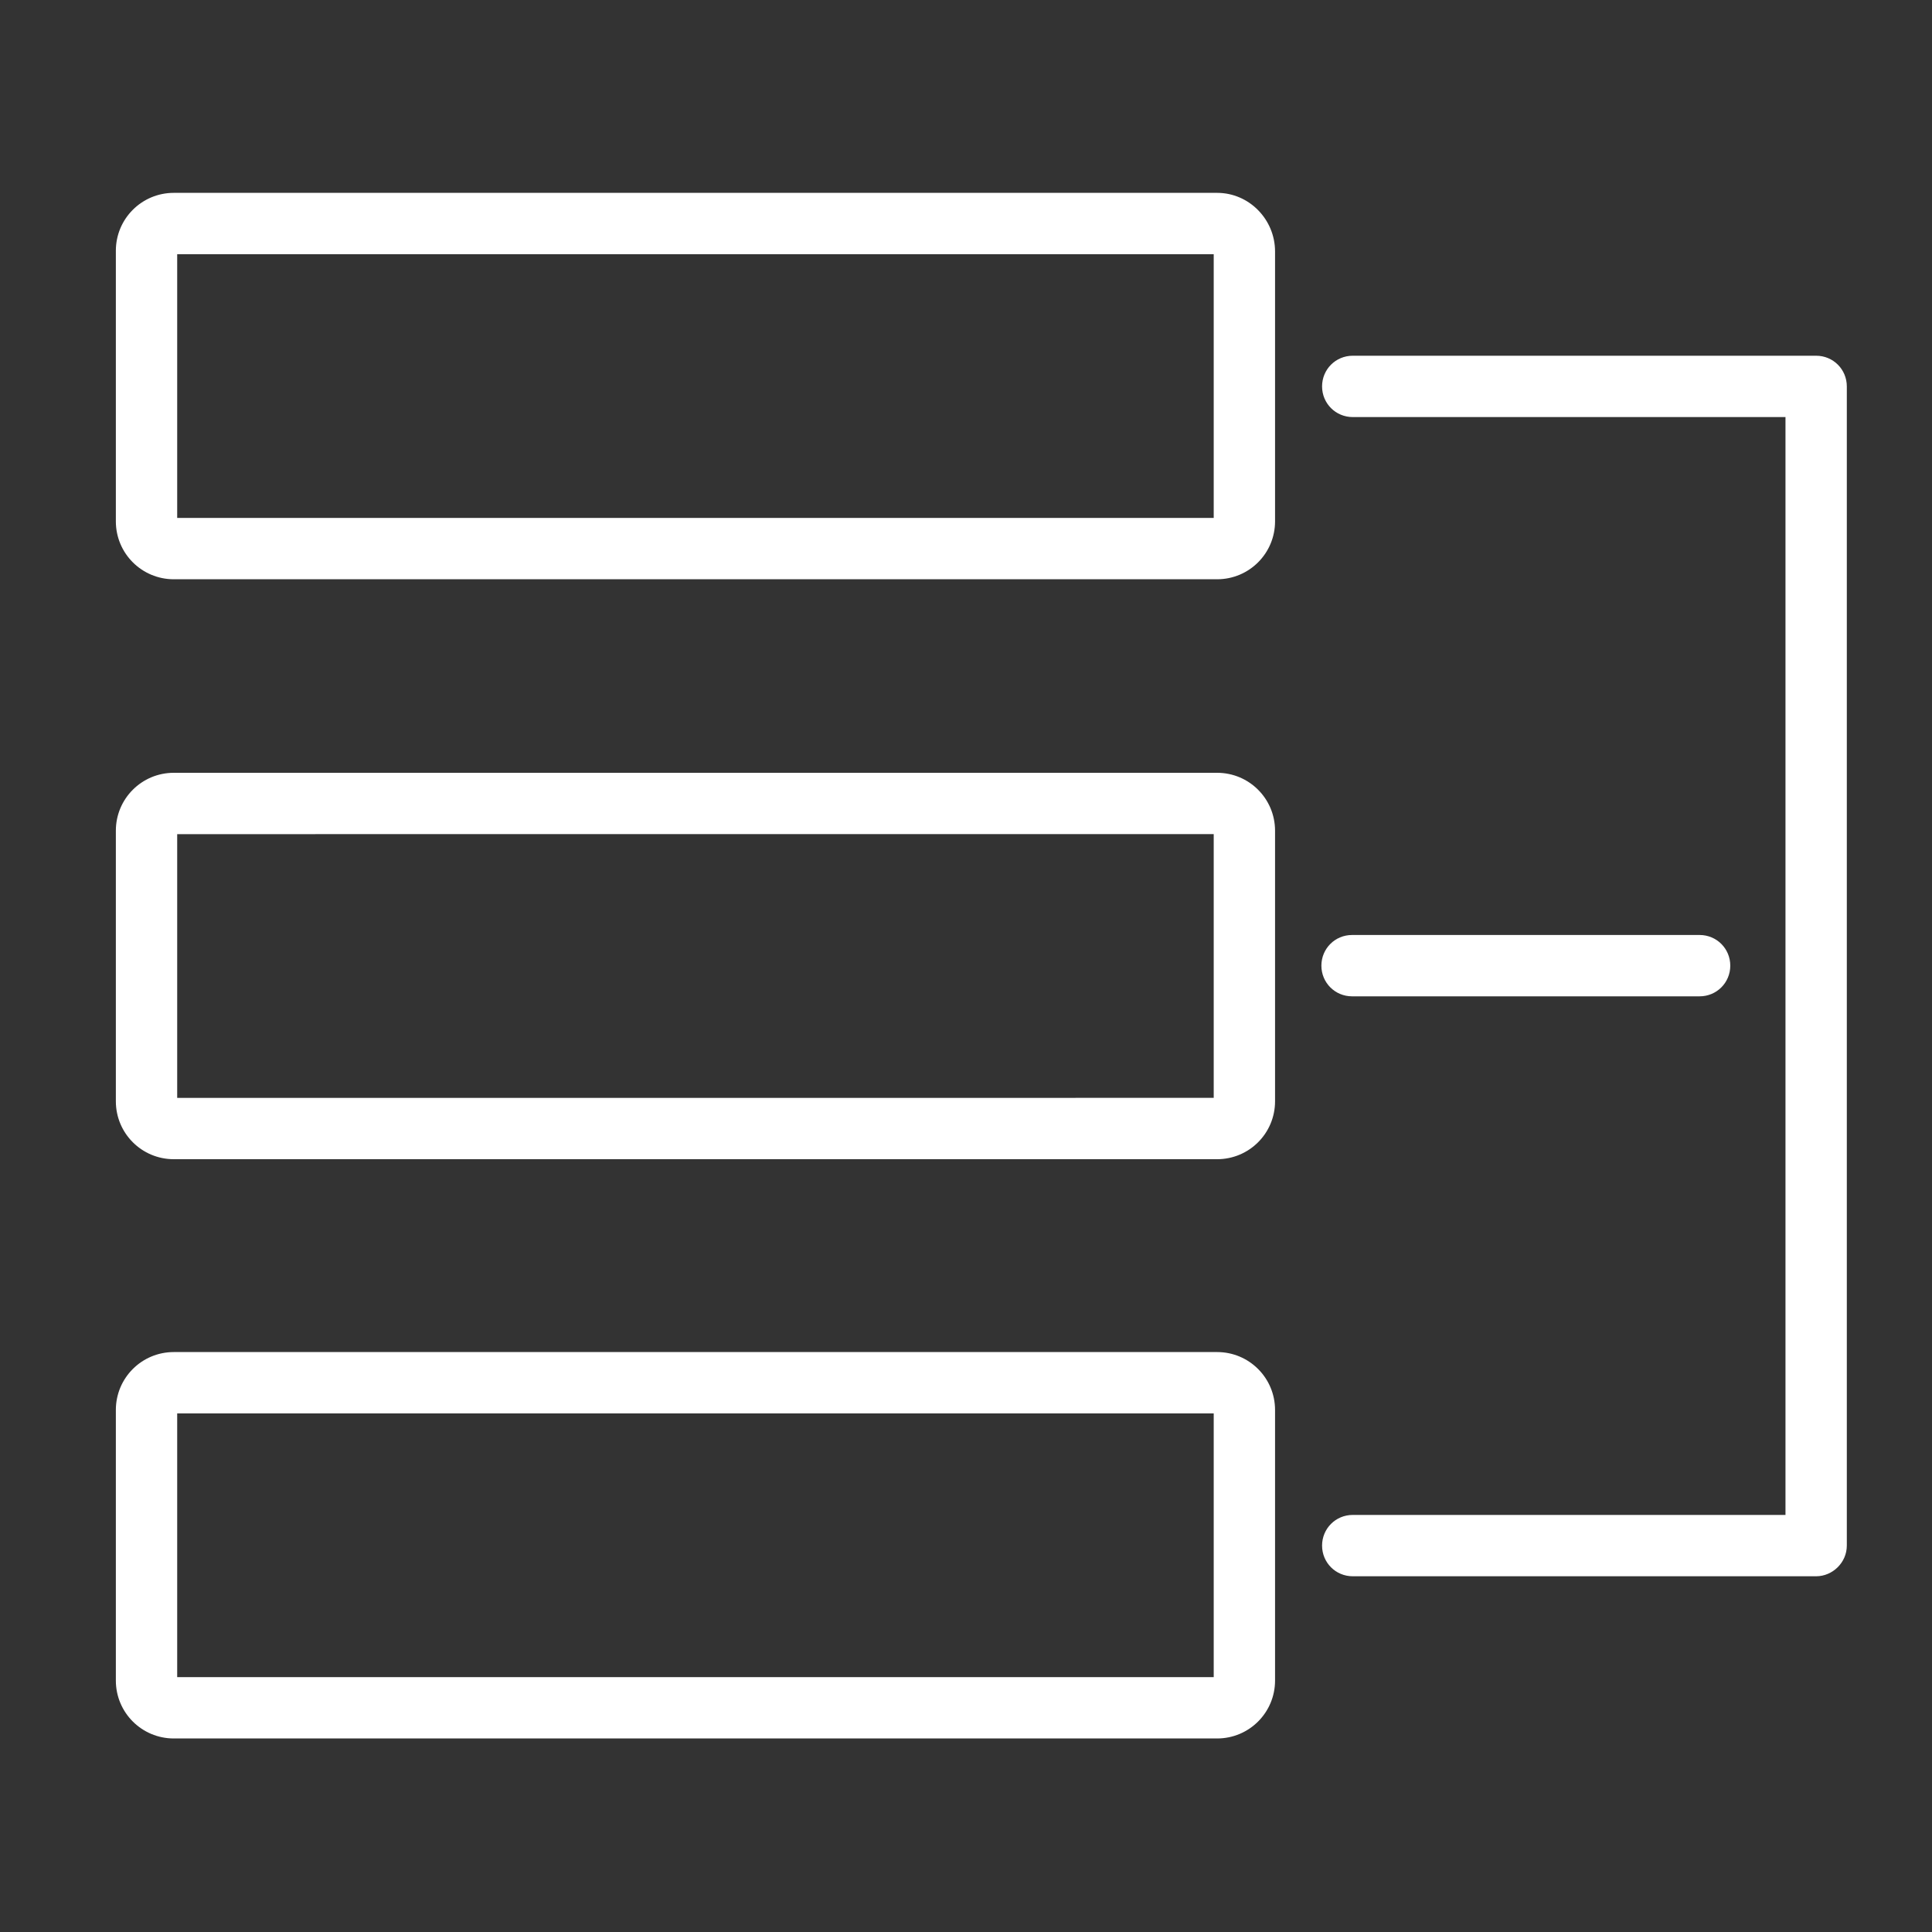
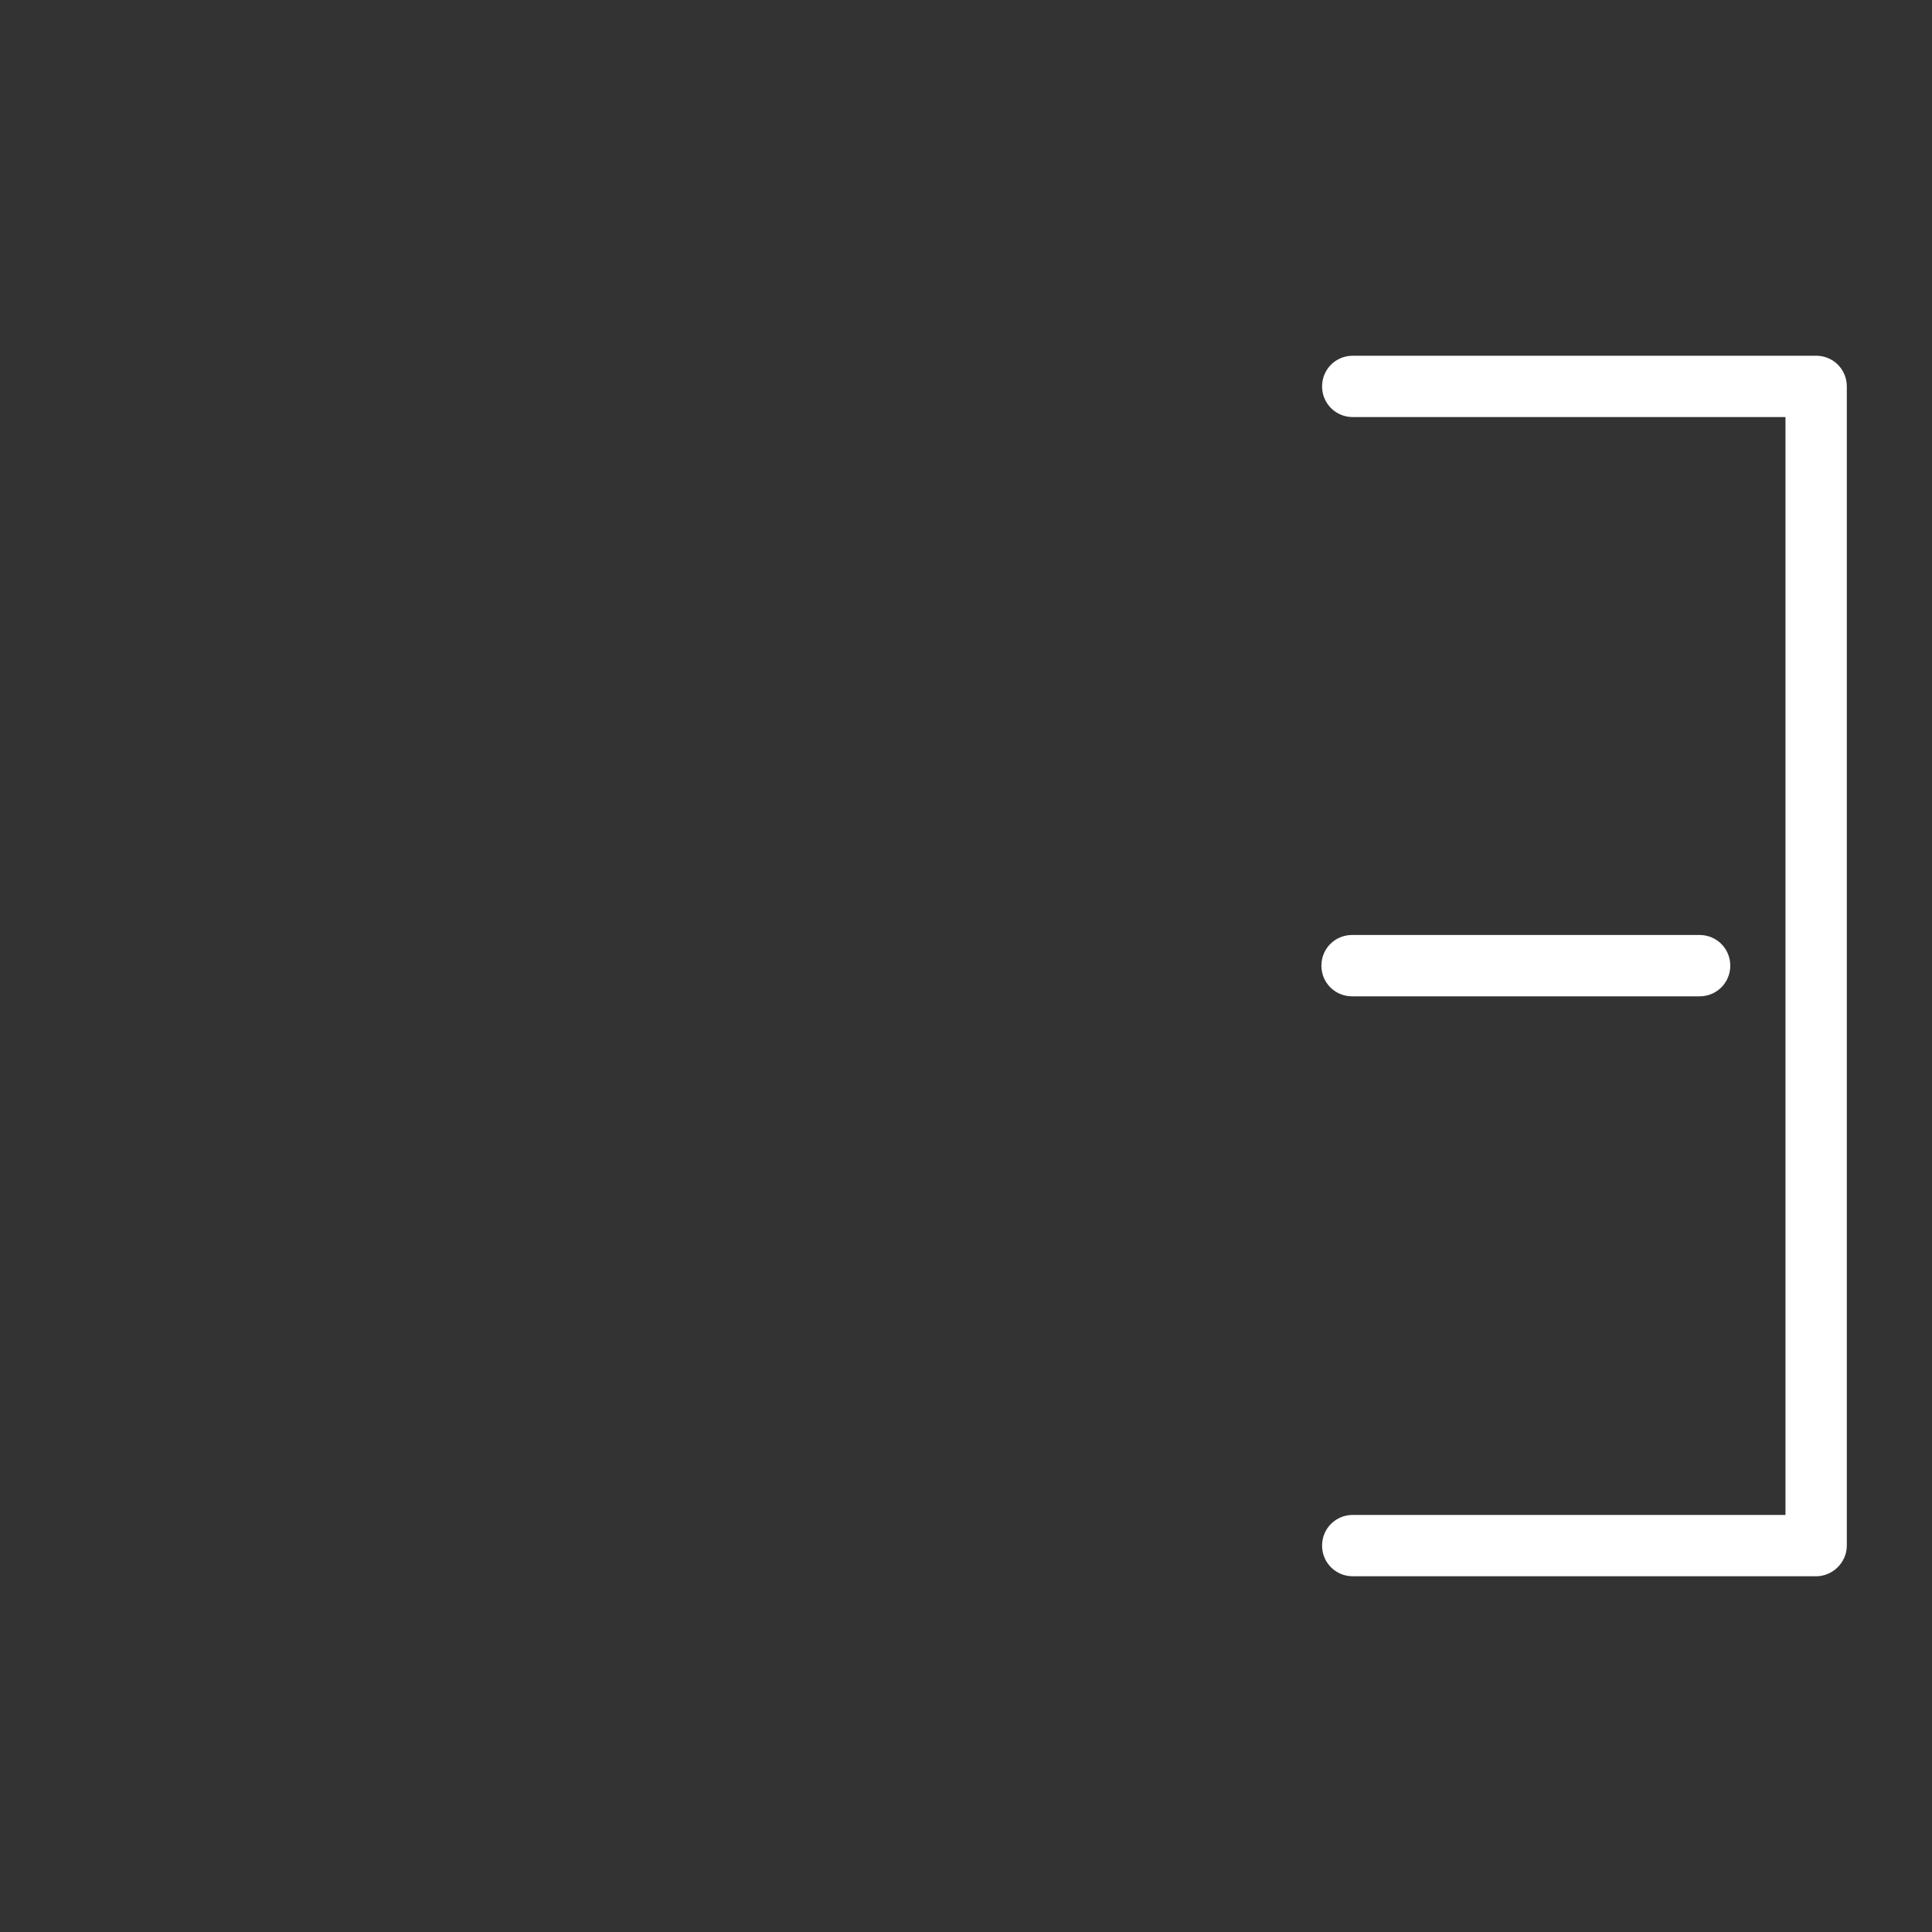
<svg xmlns="http://www.w3.org/2000/svg" enable-background="new 0 0 283.5 283.5" id="Ebene_1" version="1.1" viewBox="0 0 283.5 283.5" x="0px" y="0px">
  <rect x="0" y="0" width="283.5" height="283.5" fill="#333333" stroke="none" />
  <g>
    <path d="M249.4,146.2h-51c-2.5,0-4.5-2-4.5-4.5s2-4.5,4.5-4.5h51c2.5,0,4.5,2,4.5,4.5S251.9,146.2,249.4,146.2z" fill="#FFFFFF" />
  </g>
-   <path d="M178.1,37.3V76H26V37.3H178.1 M178.6,28.3H25.5c-4.7,0-8.5,3.8-8.5,8.5v39.7c0,4.7,3.8,8.5,8.5,8.5h153.1&#10; c4.7,0,8.5-3.8,8.5-8.5V36.9C187.1,32.2,183.3,28.3,178.6,28.3L178.6,28.3z" fill="#FFFFFF" />
  <g>
    <path d="M266.5,231.3h-68c-2.5,0-4.5-2-4.5-4.5s2-4.5,4.5-4.5H262V61.2h-63.5c-2.5,0-4.5-2-4.5-4.5s2-4.5,4.5-4.5&#10;  h68c2.5,0,4.5,2,4.5,4.5v170.1C271,229.3,268.9,231.3,266.5,231.3z" fill="#FFFFFF" />
  </g>
  <g>
-     <path d="M178.1,122.4v38.7H26v-38.7H178.1 M178.6,113.4H25.5c-4.7,0-8.5,3.8-8.5,8.5v39.7c0,4.7,3.8,8.5,8.5,8.5&#10;  h153.1c4.7,0,8.5-3.8,8.5-8.5v-39.7C187.1,117.2,183.3,113.4,178.6,113.4L178.6,113.4z" fill="#FFFFFF" />
-   </g>
-   <path d="M178.1,207.4v38.7H26v-38.7H178.1 M178.6,198.4H25.5c-4.7,0-8.5,3.8-8.5,8.5v39.7c0,4.7,3.8,8.5,8.5,8.5&#10; h153.1c4.7,0,8.5-3.8,8.5-8.5v-39.7C187.1,202.2,183.3,198.4,178.6,198.4L178.6,198.4z" fill="#FFFFFF" />
+     </g>
</svg>